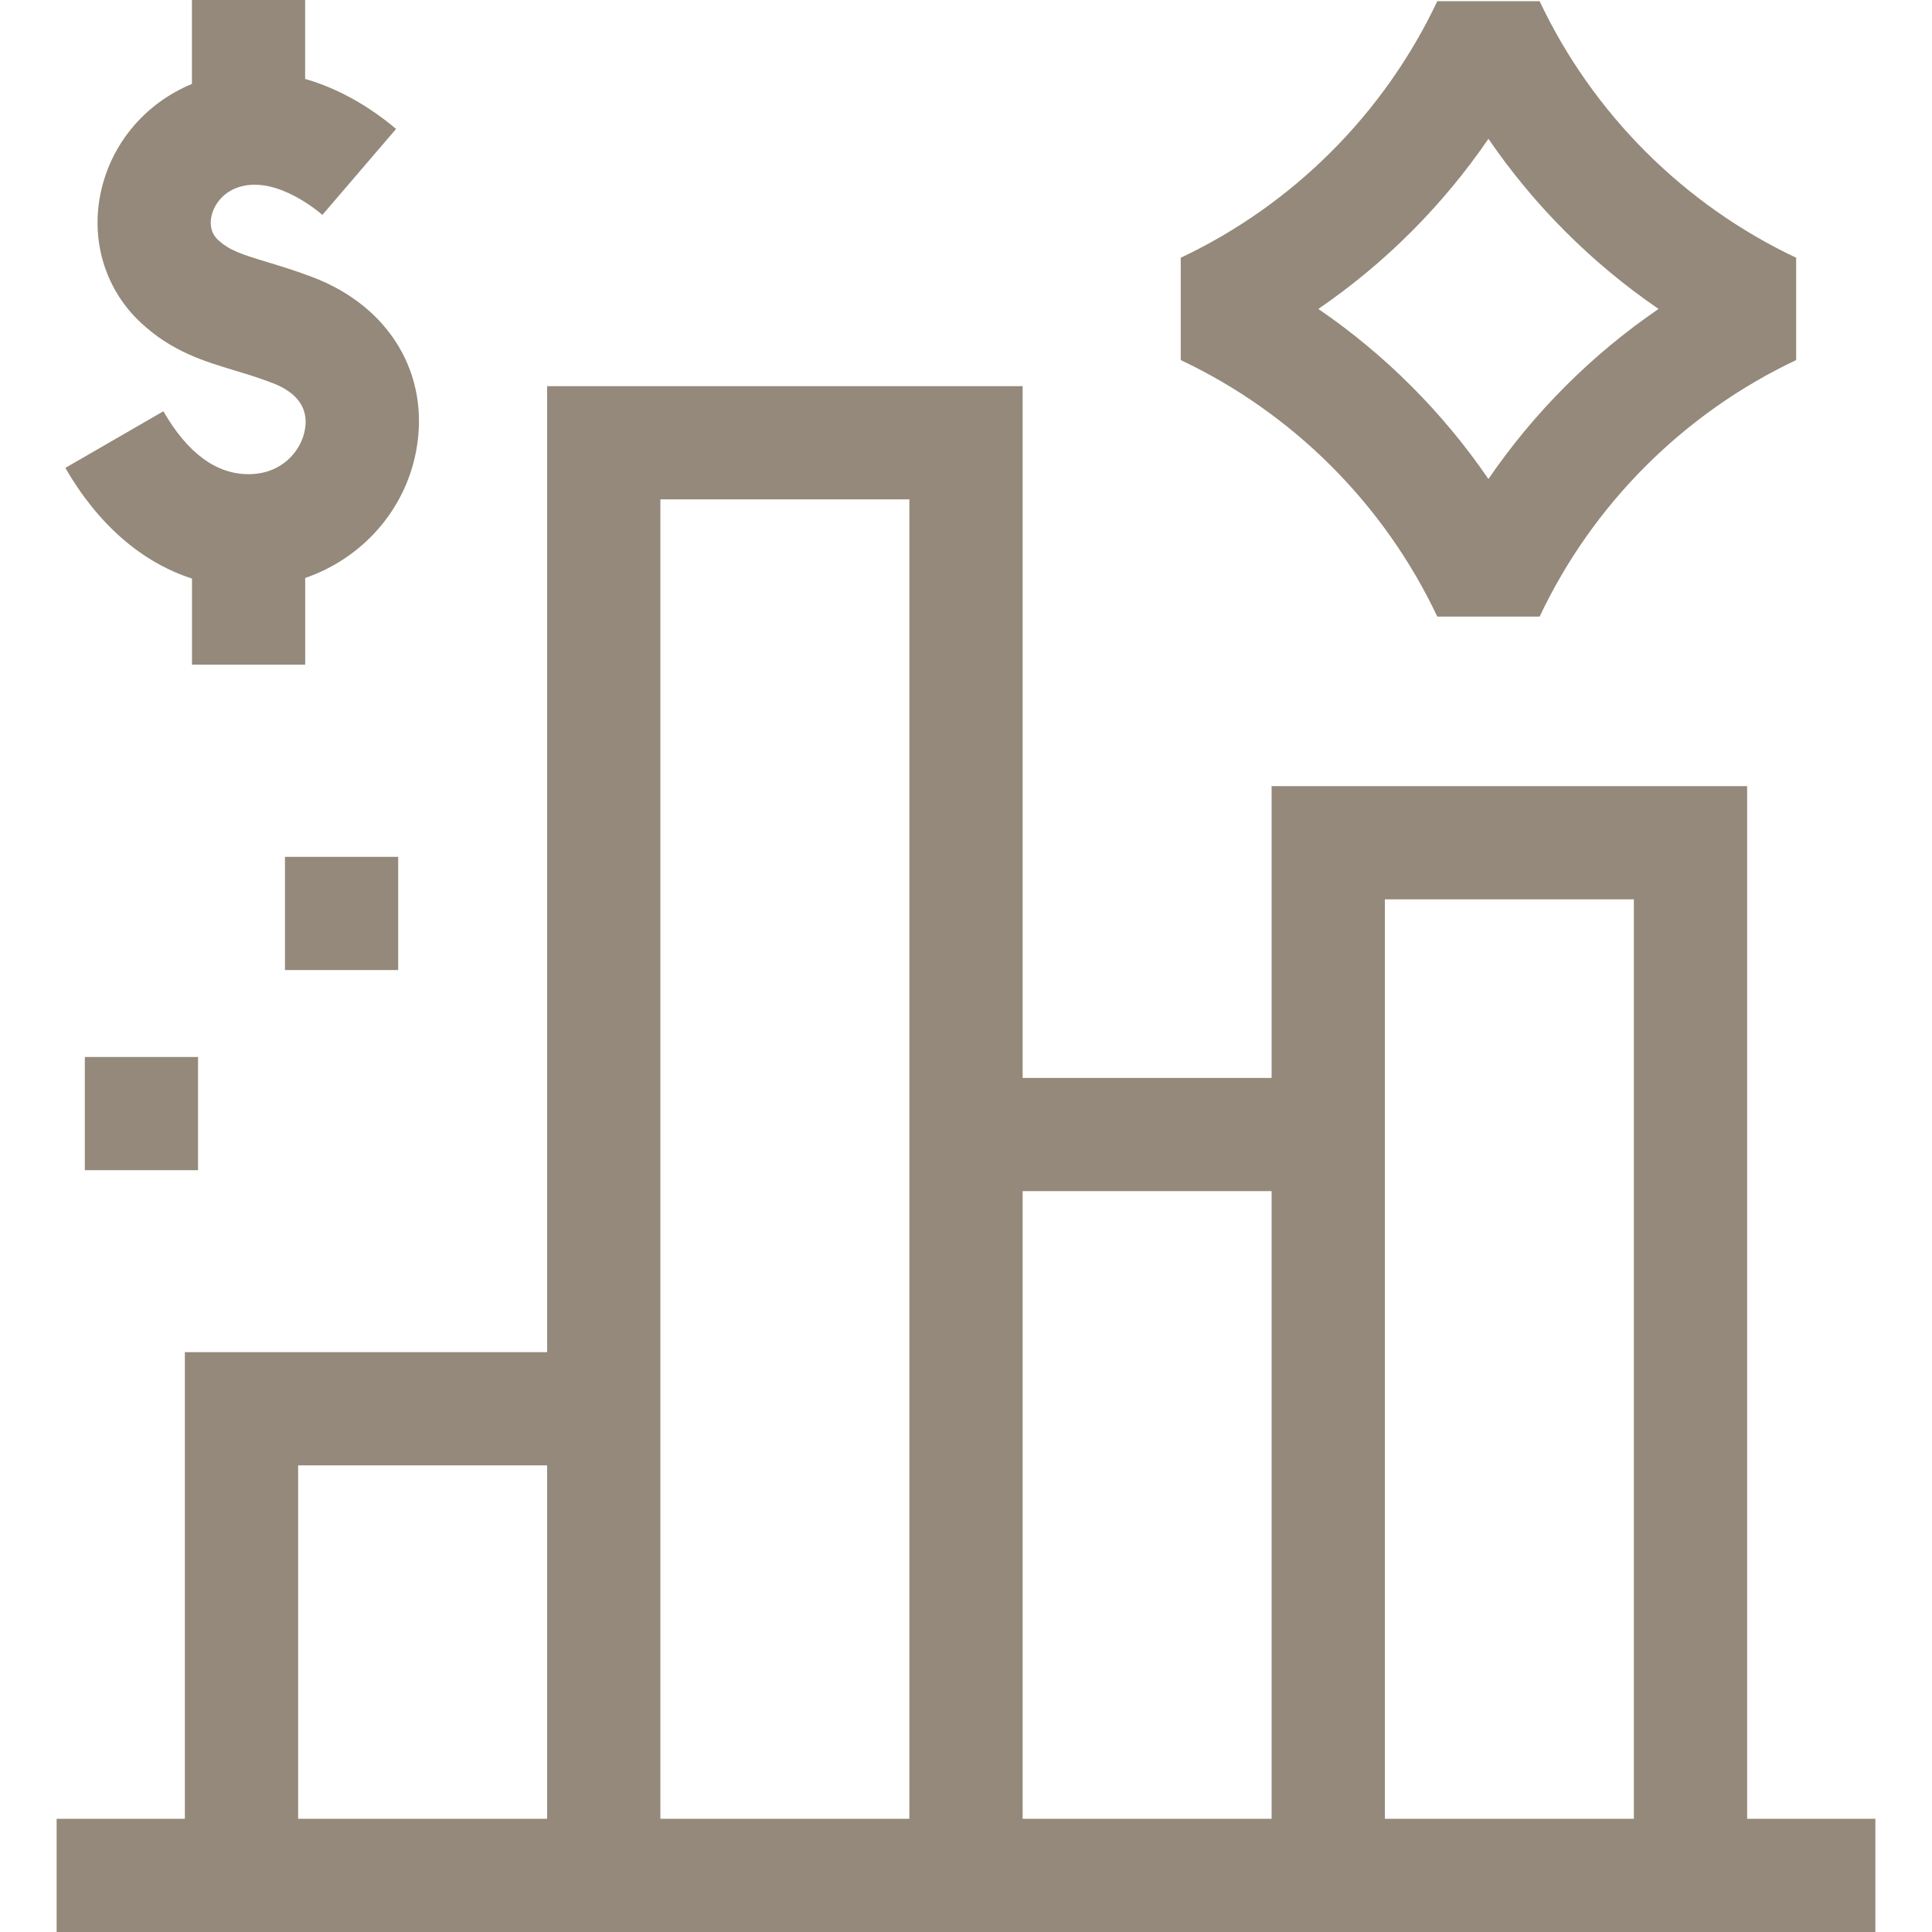
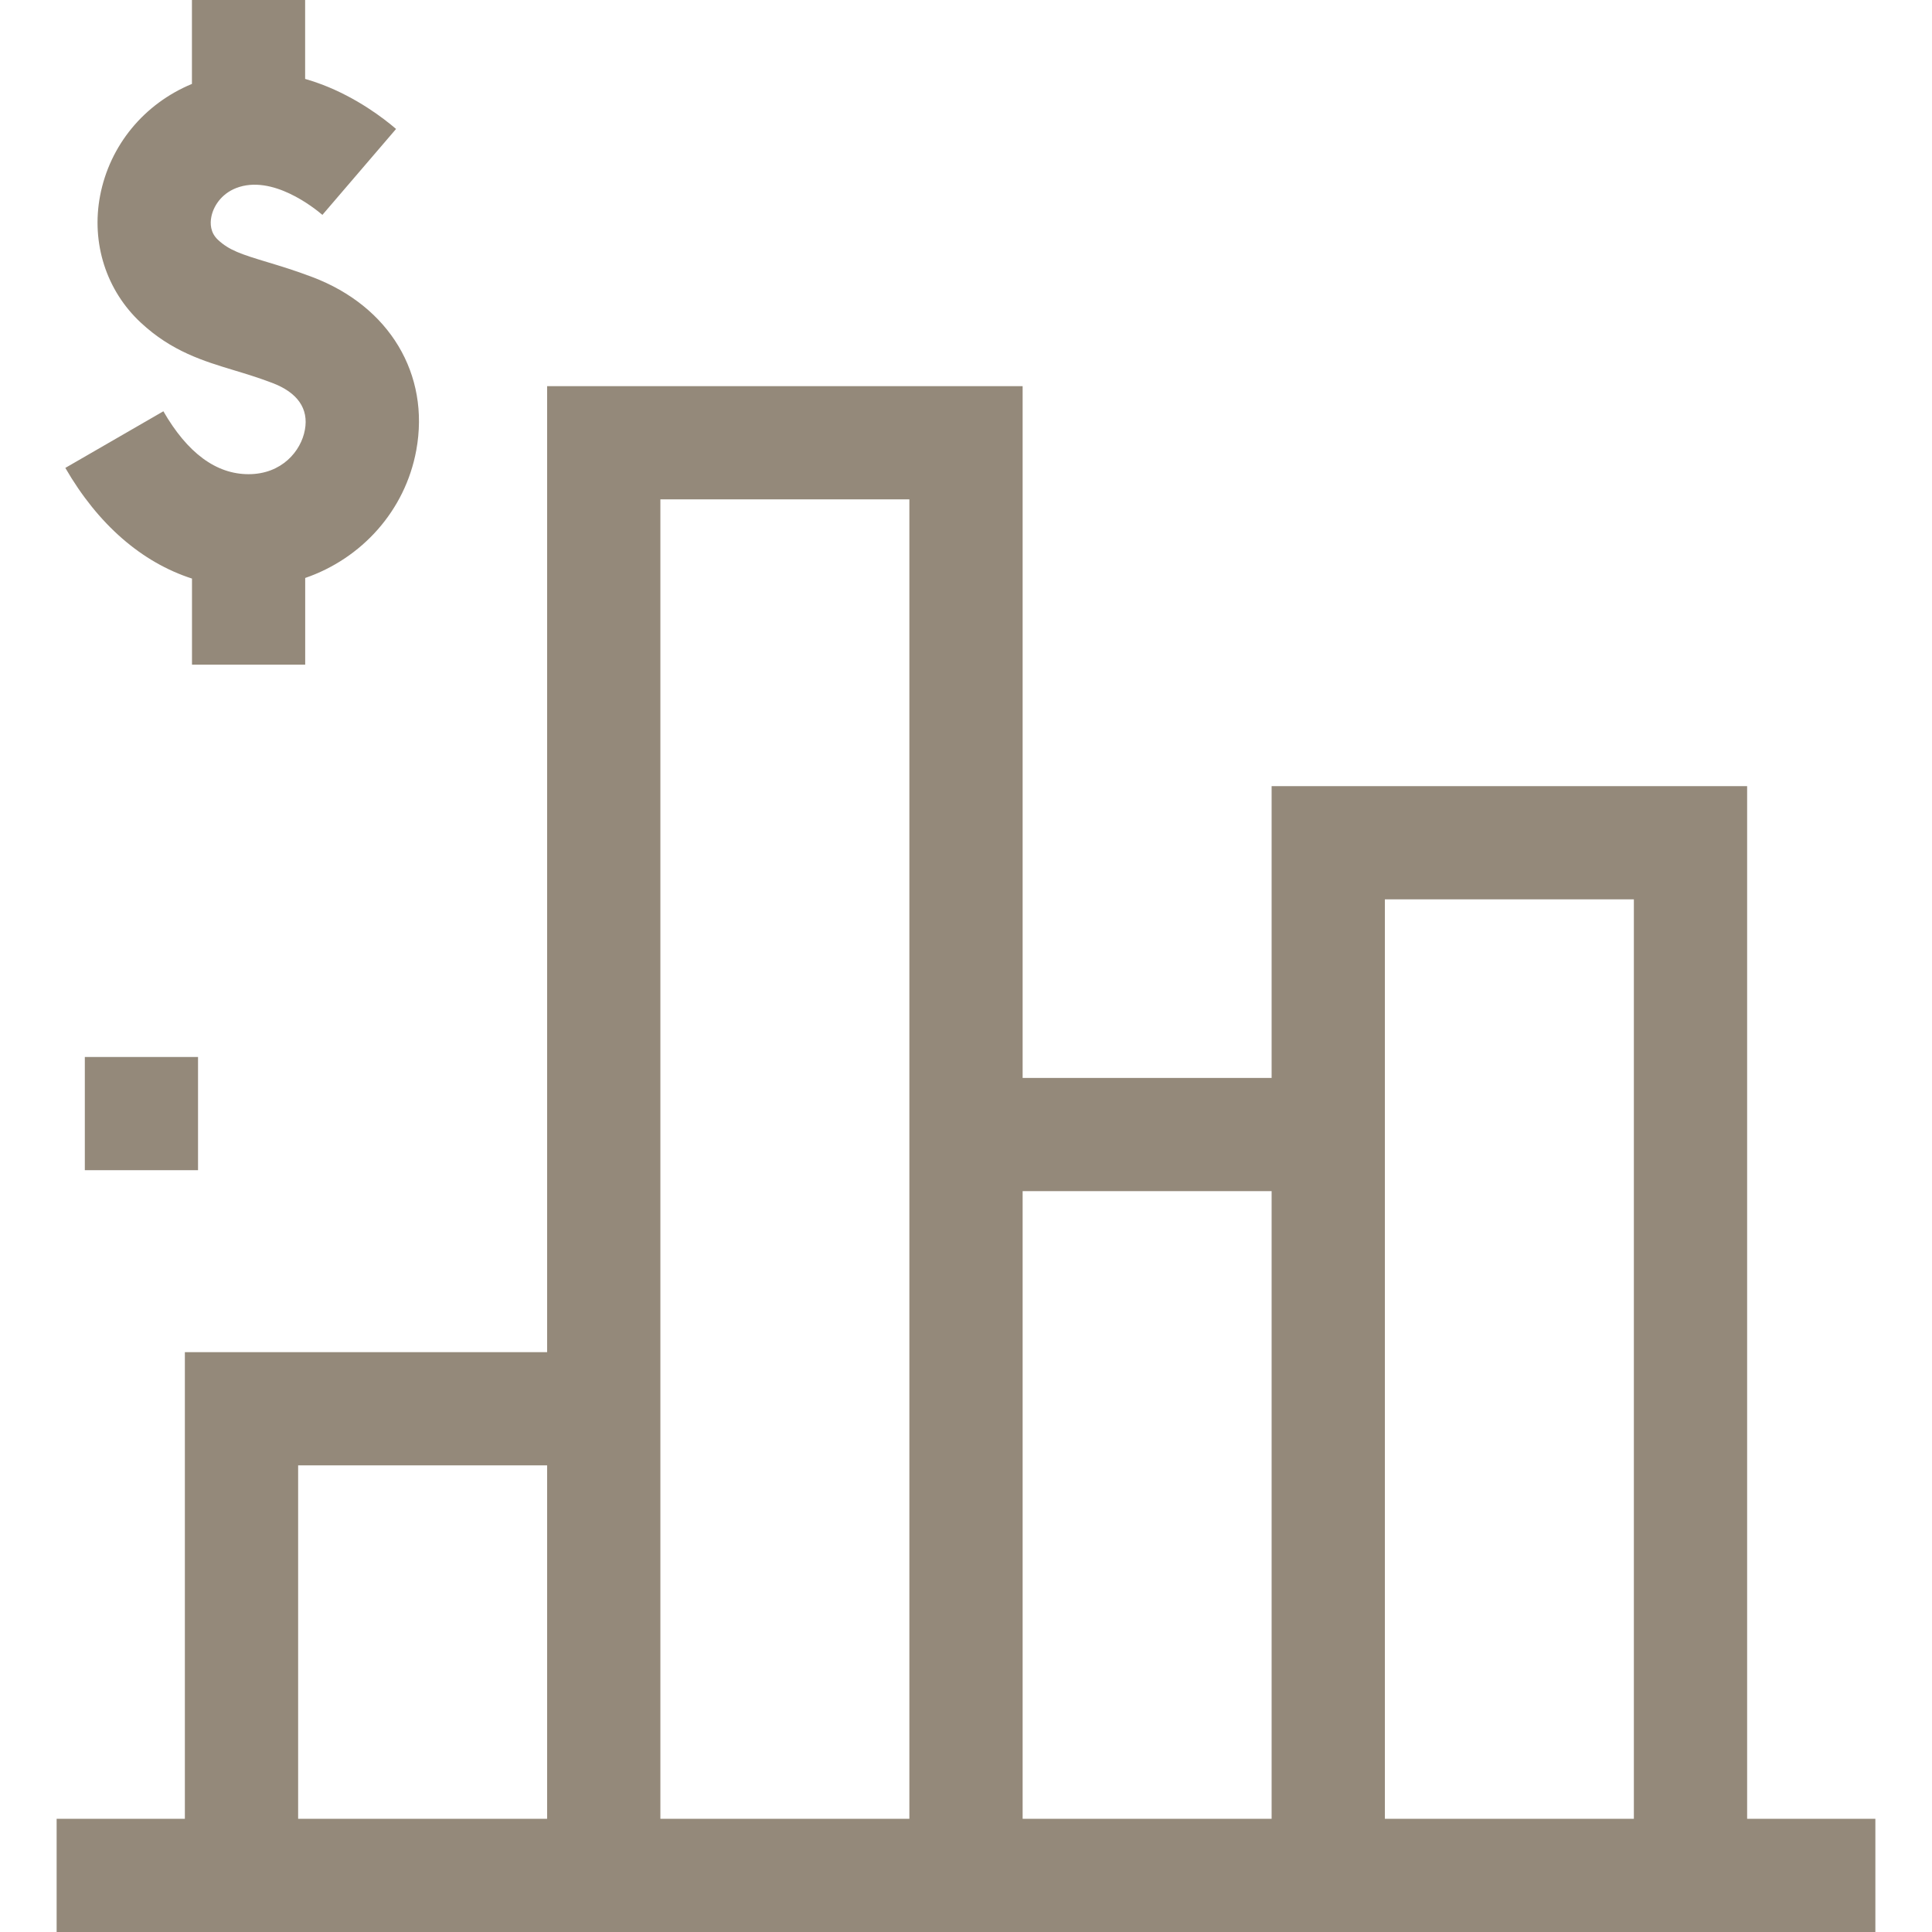
<svg xmlns="http://www.w3.org/2000/svg" width="32" height="32" viewBox="0 0 32 32" fill="none">
  <g clip-path="url(#clip0_40_2823)">
    <path d="M31.062 30.125H28.938V13.021H21.062V17.854H16.938V6.396H9.062V22.396H3.062V30.125H0.938V32H31.062V30.125ZM22.938 30.125V14.896H27.062V30.125H22.938ZM4.938 24.271H9.062V30.125H4.938V24.271ZM10.938 8.271H15.062V30.125H10.938V8.271ZM16.938 19.729H21.062V30.125H16.938V19.729Z" fill="#94897A" />
    <path d="M4.117 7.854C3.58 7.854 3.105 7.504 2.706 6.812L1.082 7.75C1.624 8.688 2.349 9.315 3.18 9.583V11.009H5.055V9.573C5.991 9.251 6.711 8.459 6.895 7.457C7.125 6.199 6.451 5.073 5.176 4.59C4.889 4.481 4.642 4.406 4.423 4.34C3.993 4.21 3.795 4.145 3.61 3.972C3.482 3.853 3.479 3.7 3.5 3.594C3.531 3.428 3.656 3.215 3.911 3.115C4.508 2.883 5.206 3.445 5.34 3.559L6.56 2.136C6.351 1.956 5.913 1.622 5.339 1.402C5.244 1.366 5.149 1.334 5.054 1.307V0H3.179V1.39C2.385 1.719 1.818 2.407 1.658 3.241C1.508 4.025 1.76 4.812 2.332 5.344C2.844 5.821 3.37 5.98 3.88 6.134C4.079 6.194 4.285 6.257 4.511 6.343C4.928 6.501 5.115 6.769 5.05 7.119C4.986 7.473 4.666 7.854 4.117 7.854Z" fill="#94897A" />
    <path d="M1.405 17.507H3.28V19.382H1.405V17.507Z" fill="#94897A" />
-     <path d="M4.72 14.192H6.595V16.067H4.72V14.192Z" fill="#94897A" />
-     <path d="M23.806 10.213H25.501C26.38 8.352 27.889 6.843 29.75 5.964V4.269C27.889 3.39 26.38 1.881 25.501 0.02H23.806C22.927 1.881 21.418 3.39 19.557 4.269V5.964C21.418 6.843 22.927 8.352 23.806 10.213ZM24.653 2.299C25.409 3.404 26.366 4.361 27.471 5.117C26.366 5.872 25.409 6.829 24.653 7.934C23.897 6.829 22.94 5.872 21.836 5.117C22.94 4.361 23.897 3.404 24.653 2.299Z" fill="#94897A" />
  </g>
  <defs>
    <clipPath id="clip0_40_2823">
      <rect width="32" height="32" fill="white" />
    </clipPath>
  </defs>
</svg>